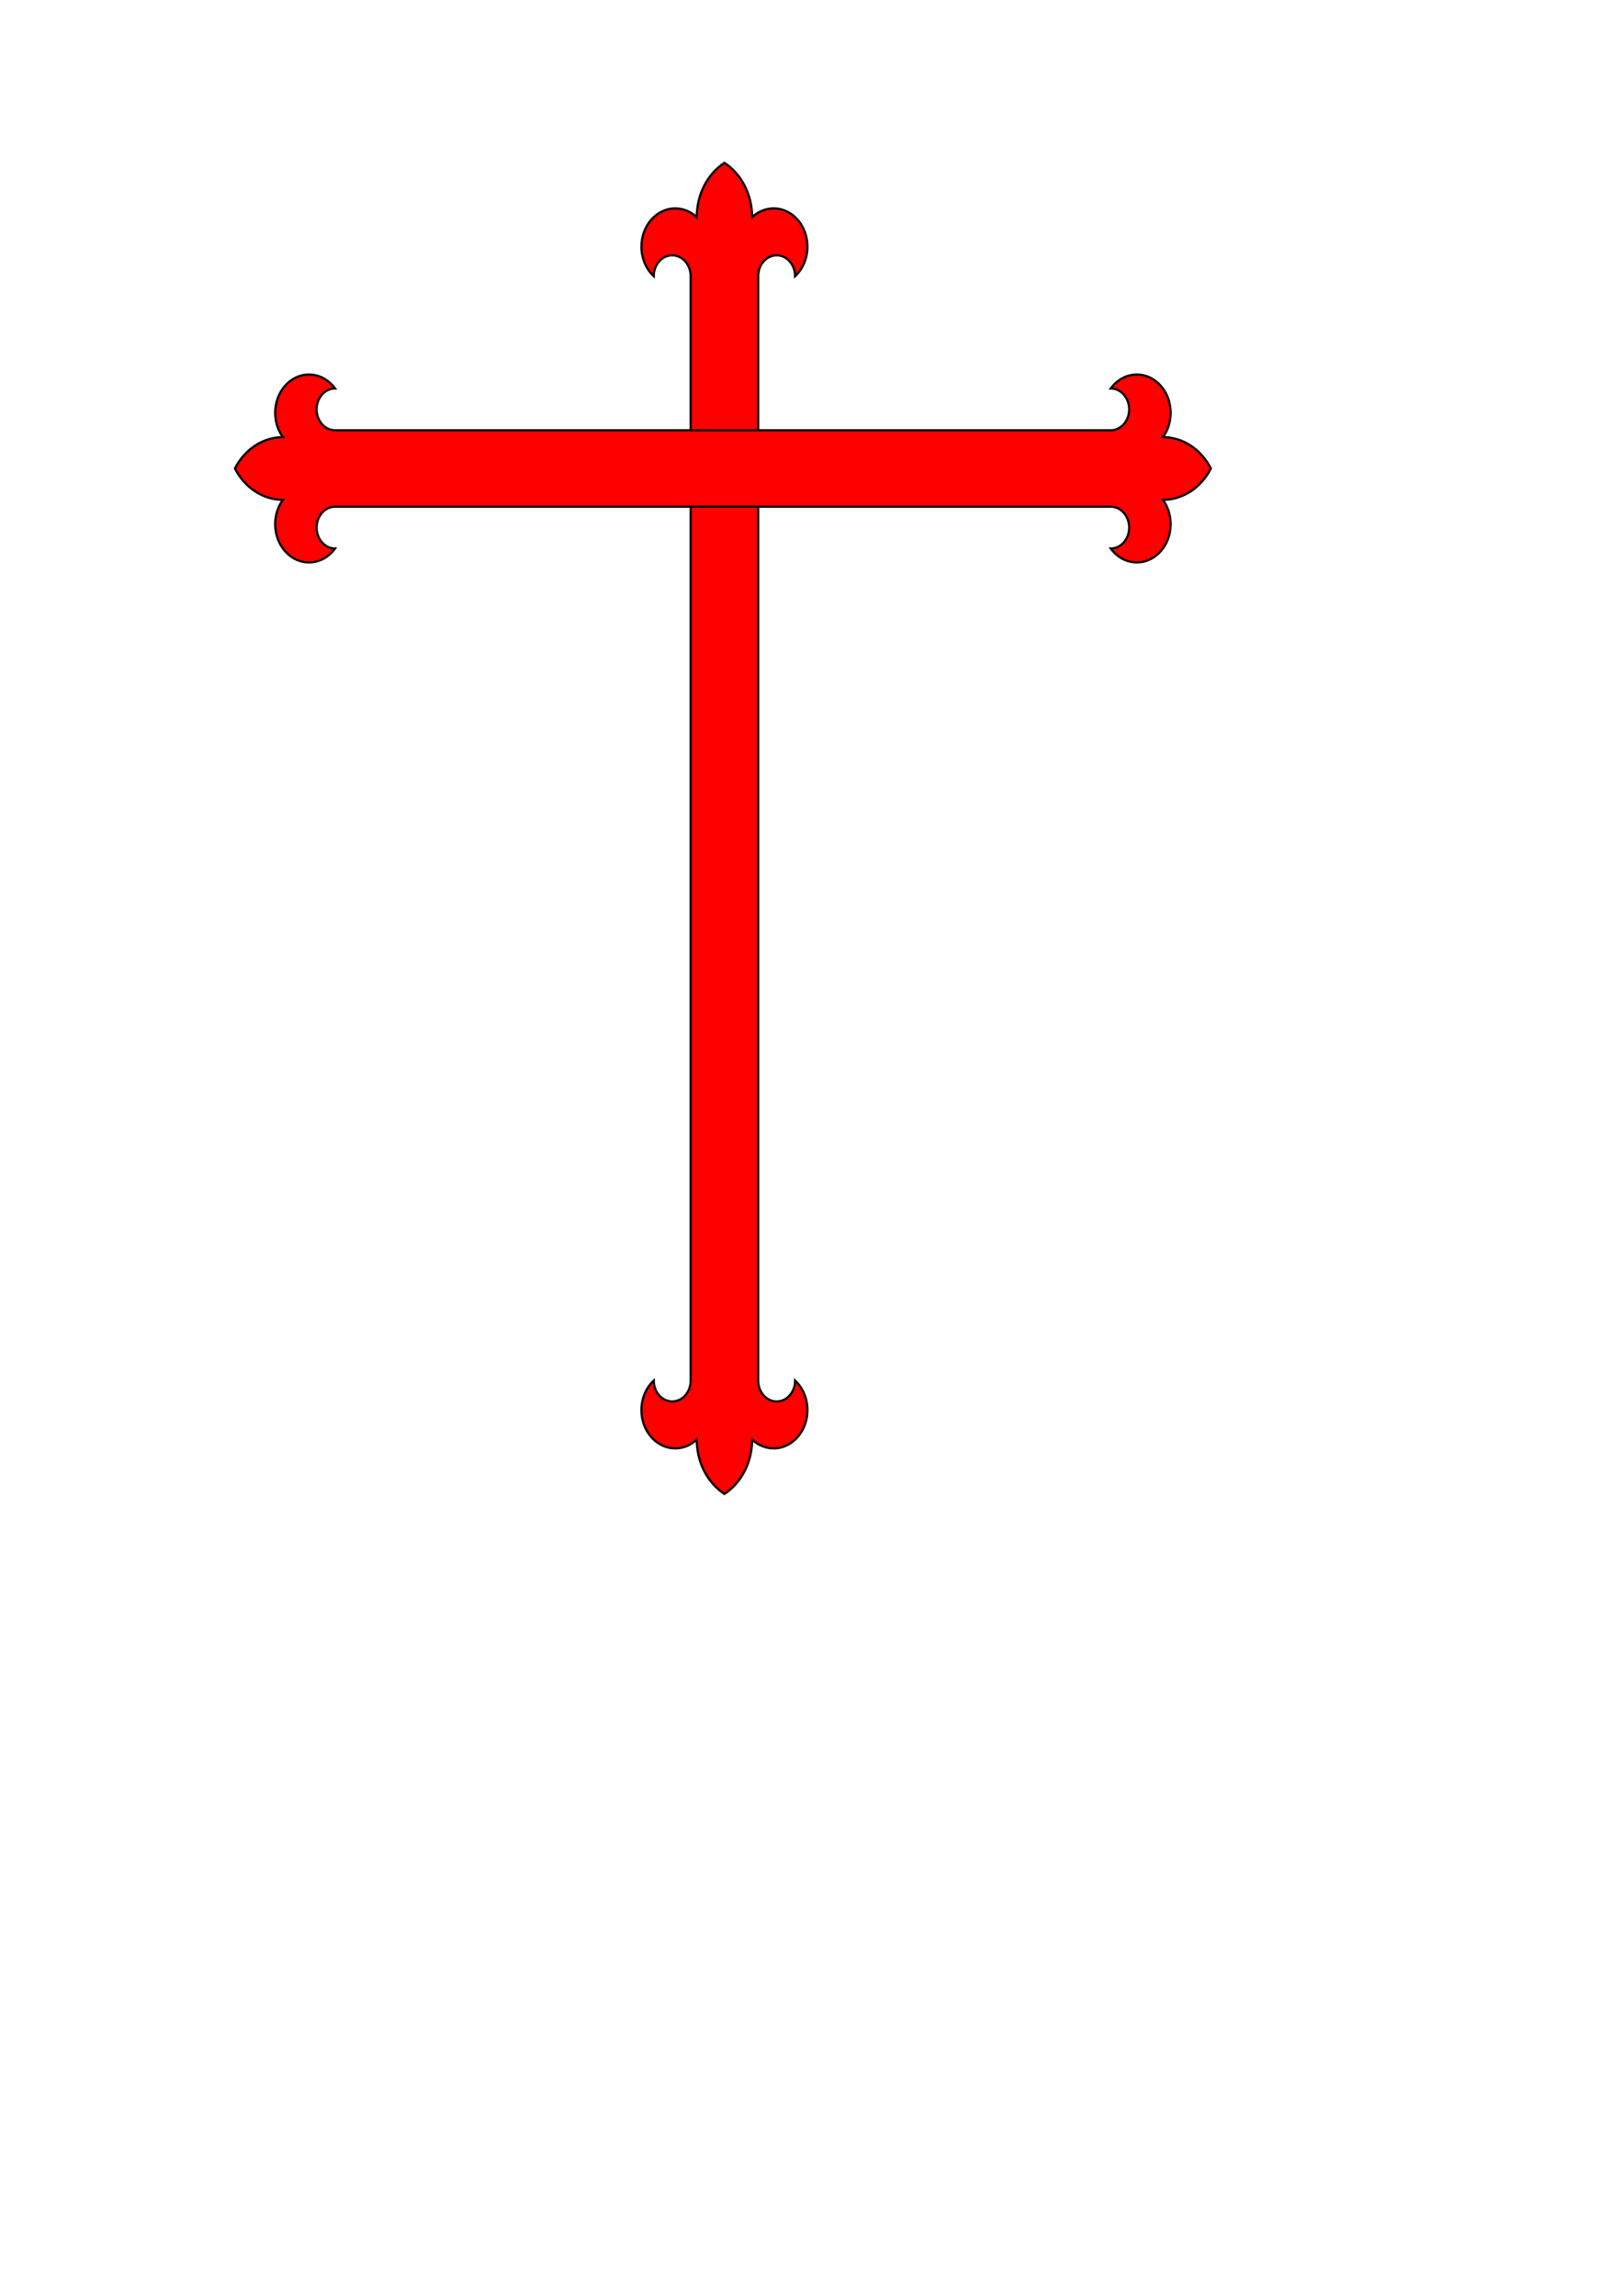
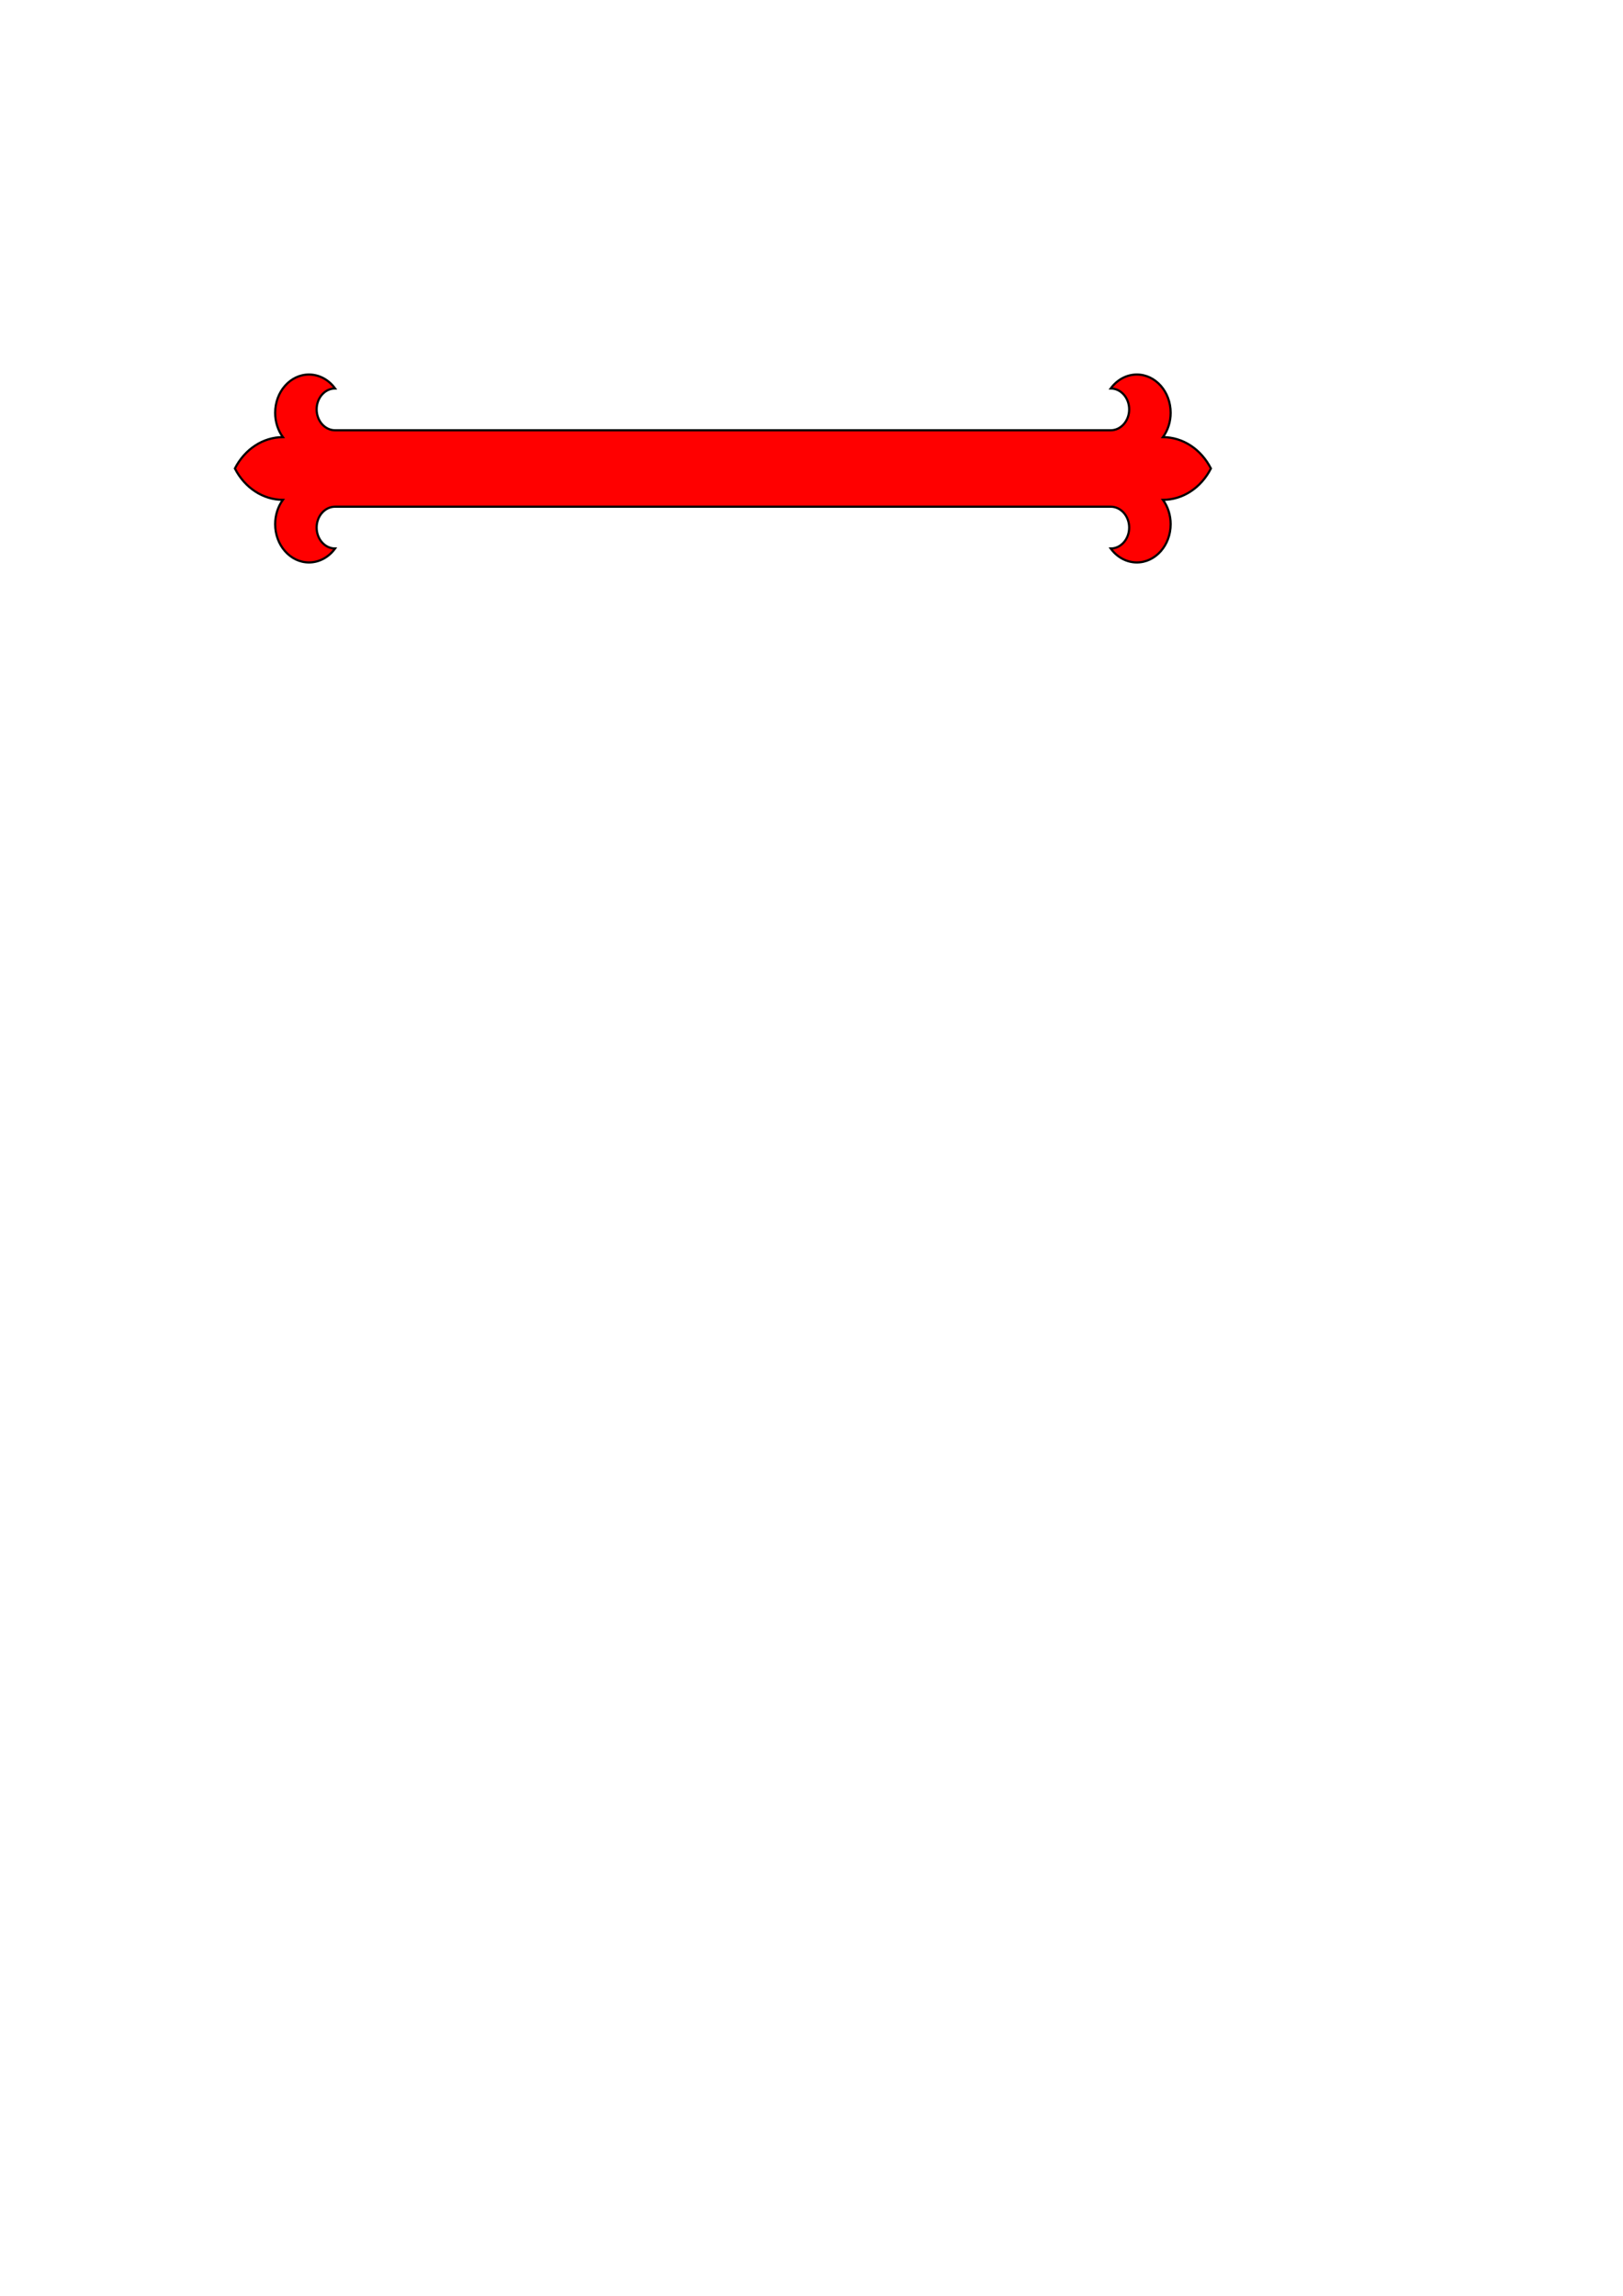
<svg xmlns="http://www.w3.org/2000/svg" width="744.094" height="1052.36">
  <defs>
    <title>Alpha and Omega, and Cross Flory:</title>
  </defs>
  <g>
    <title>Layer 1</title>
    <g id="layer1">
-       <path d="m316.652,126.618c0,-5.291 -3.79,-9.58 -8.465,-9.58c-4.675,0 -8.465,4.289 -8.465,9.58l0,0c-3.578,-3.333 -5.651,-8.303 -5.651,-13.548c0,-9.691 6.942,-17.548 15.506,-17.548c3.595,0 7.079,1.413 9.855,4.001l0,0c0,-10.268 4.84,-19.755 12.697,-24.888l0,0c7.857,5.133 12.697,14.621 12.697,24.888l0,0c2.776,-2.586 6.259,-4.001 9.855,-4.001c8.564,0 15.506,7.856 15.506,17.548c0,5.245 -2.073,10.215 -5.651,13.548l0,0c0,-5.291 -3.79,-9.58 -8.465,-9.58c-4.675,0 -8.465,4.289 -8.465,9.58l0,506.202c0,5.291 3.79,9.58 8.465,9.58c4.675,0 8.465,-4.289 8.465,-9.58l0,0c3.578,3.333 5.651,8.303 5.651,13.548c0,9.691 -6.942,17.548 -15.506,17.548c-3.595,0 -7.079,-1.414 -9.855,-4.001l0,0c0,10.268 -4.84,19.755 -12.697,24.888l0,0c-7.857,-5.133 -12.697,-14.621 -12.697,-24.888l0,0c-2.776,2.586 -6.259,4.001 -9.855,4.001c-8.564,0 -15.506,-7.857 -15.506,-17.548c0,-5.245 2.073,-10.215 5.651,-13.548l0,0c0,5.291 3.79,9.58 8.465,9.58c4.675,0 8.465,-4.289 8.465,-9.58l0,-506.202z" stroke="#000000" fill="#ff0000" id="path22" />
-       <path d="m509.229,197.233c4.675,0 8.465,-4.289 8.465,-9.58c0,-5.291 -3.79,-9.58 -8.465,-9.58l0,0c2.945,-4.049 7.336,-6.395 11.971,-6.395c8.564,0 15.506,7.856 15.506,17.548c0,4.068 -1.249,8.011 -3.535,11.153l0,0c9.073,0 17.456,5.477 21.992,14.369l0,0c-4.536,8.891 -12.921,14.369 -21.992,14.369l0,0c2.285,3.141 3.535,7.083 3.535,11.152c0,9.692 -6.942,17.548 -15.506,17.548c-4.635,0 -9.026,-2.346 -11.971,-6.395l0,0c4.675,0 8.465,-4.289 8.465,-9.58c0,-5.29 -3.79,-9.579 -8.465,-9.579l-355.6,0c-4.675,0 -8.465,4.289 -8.465,9.579c0,5.291 3.79,9.58 8.465,9.58l0,0c-2.945,4.049 -7.337,6.395 -11.971,6.395c-8.564,0 -15.506,-7.856 -15.506,-17.548c0,-4.068 1.249,-8.011 3.535,-11.152l0,0c-9.073,0 -17.456,-5.478 -21.992,-14.369l0,0c4.536,-8.892 12.92,-14.369 21.992,-14.369l0,0c-2.285,-3.142 -3.535,-7.084 -3.535,-11.153c0,-9.692 6.942,-17.548 15.506,-17.548c4.634,0 9.026,2.346 11.971,6.395l0,0c-4.675,0 -8.465,4.289 -8.465,9.58c0,5.291 3.79,9.58 8.465,9.58l355.6,0z" stroke="#000000" fill="#ff0000" id="path24" />
+       <path d="m509.229,197.233c4.675,0 8.465,-4.289 8.465,-9.58c0,-5.291 -3.79,-9.58 -8.465,-9.58l0,0c2.945,-4.049 7.336,-6.395 11.971,-6.395c8.564,0 15.506,7.856 15.506,17.548c0,4.068 -1.249,8.011 -3.535,11.153l0,0c9.073,0 17.456,5.477 21.992,14.369l0,0c-4.536,8.891 -12.921,14.369 -21.992,14.369l0,0c2.285,3.141 3.535,7.083 3.535,11.152c0,9.692 -6.942,17.548 -15.506,17.548c-4.635,0 -9.026,-2.346 -11.971,-6.395l0,0c4.675,0 8.465,-4.289 8.465,-9.58c0,-5.29 -3.79,-9.579 -8.465,-9.579l-355.6,0c-4.675,0 -8.465,4.289 -8.465,9.579c0,5.291 3.79,9.58 8.465,9.58l0,0c-2.945,4.049 -7.337,6.395 -11.971,6.395c-8.564,0 -15.506,-7.856 -15.506,-17.548c0,-4.068 1.249,-8.011 3.535,-11.152l0,0c-9.073,0 -17.456,-5.478 -21.992,-14.369l0,0c4.536,-8.892 12.92,-14.369 21.992,-14.369l0,0c-2.285,-3.142 -3.535,-7.084 -3.535,-11.153c0,-9.692 6.942,-17.548 15.506,-17.548c4.634,0 9.026,2.346 11.971,6.395c-4.675,0 -8.465,4.289 -8.465,9.58c0,5.291 3.79,9.58 8.465,9.58l355.6,0z" stroke="#000000" fill="#ff0000" id="path24" />
    </g>
  </g>
</svg>